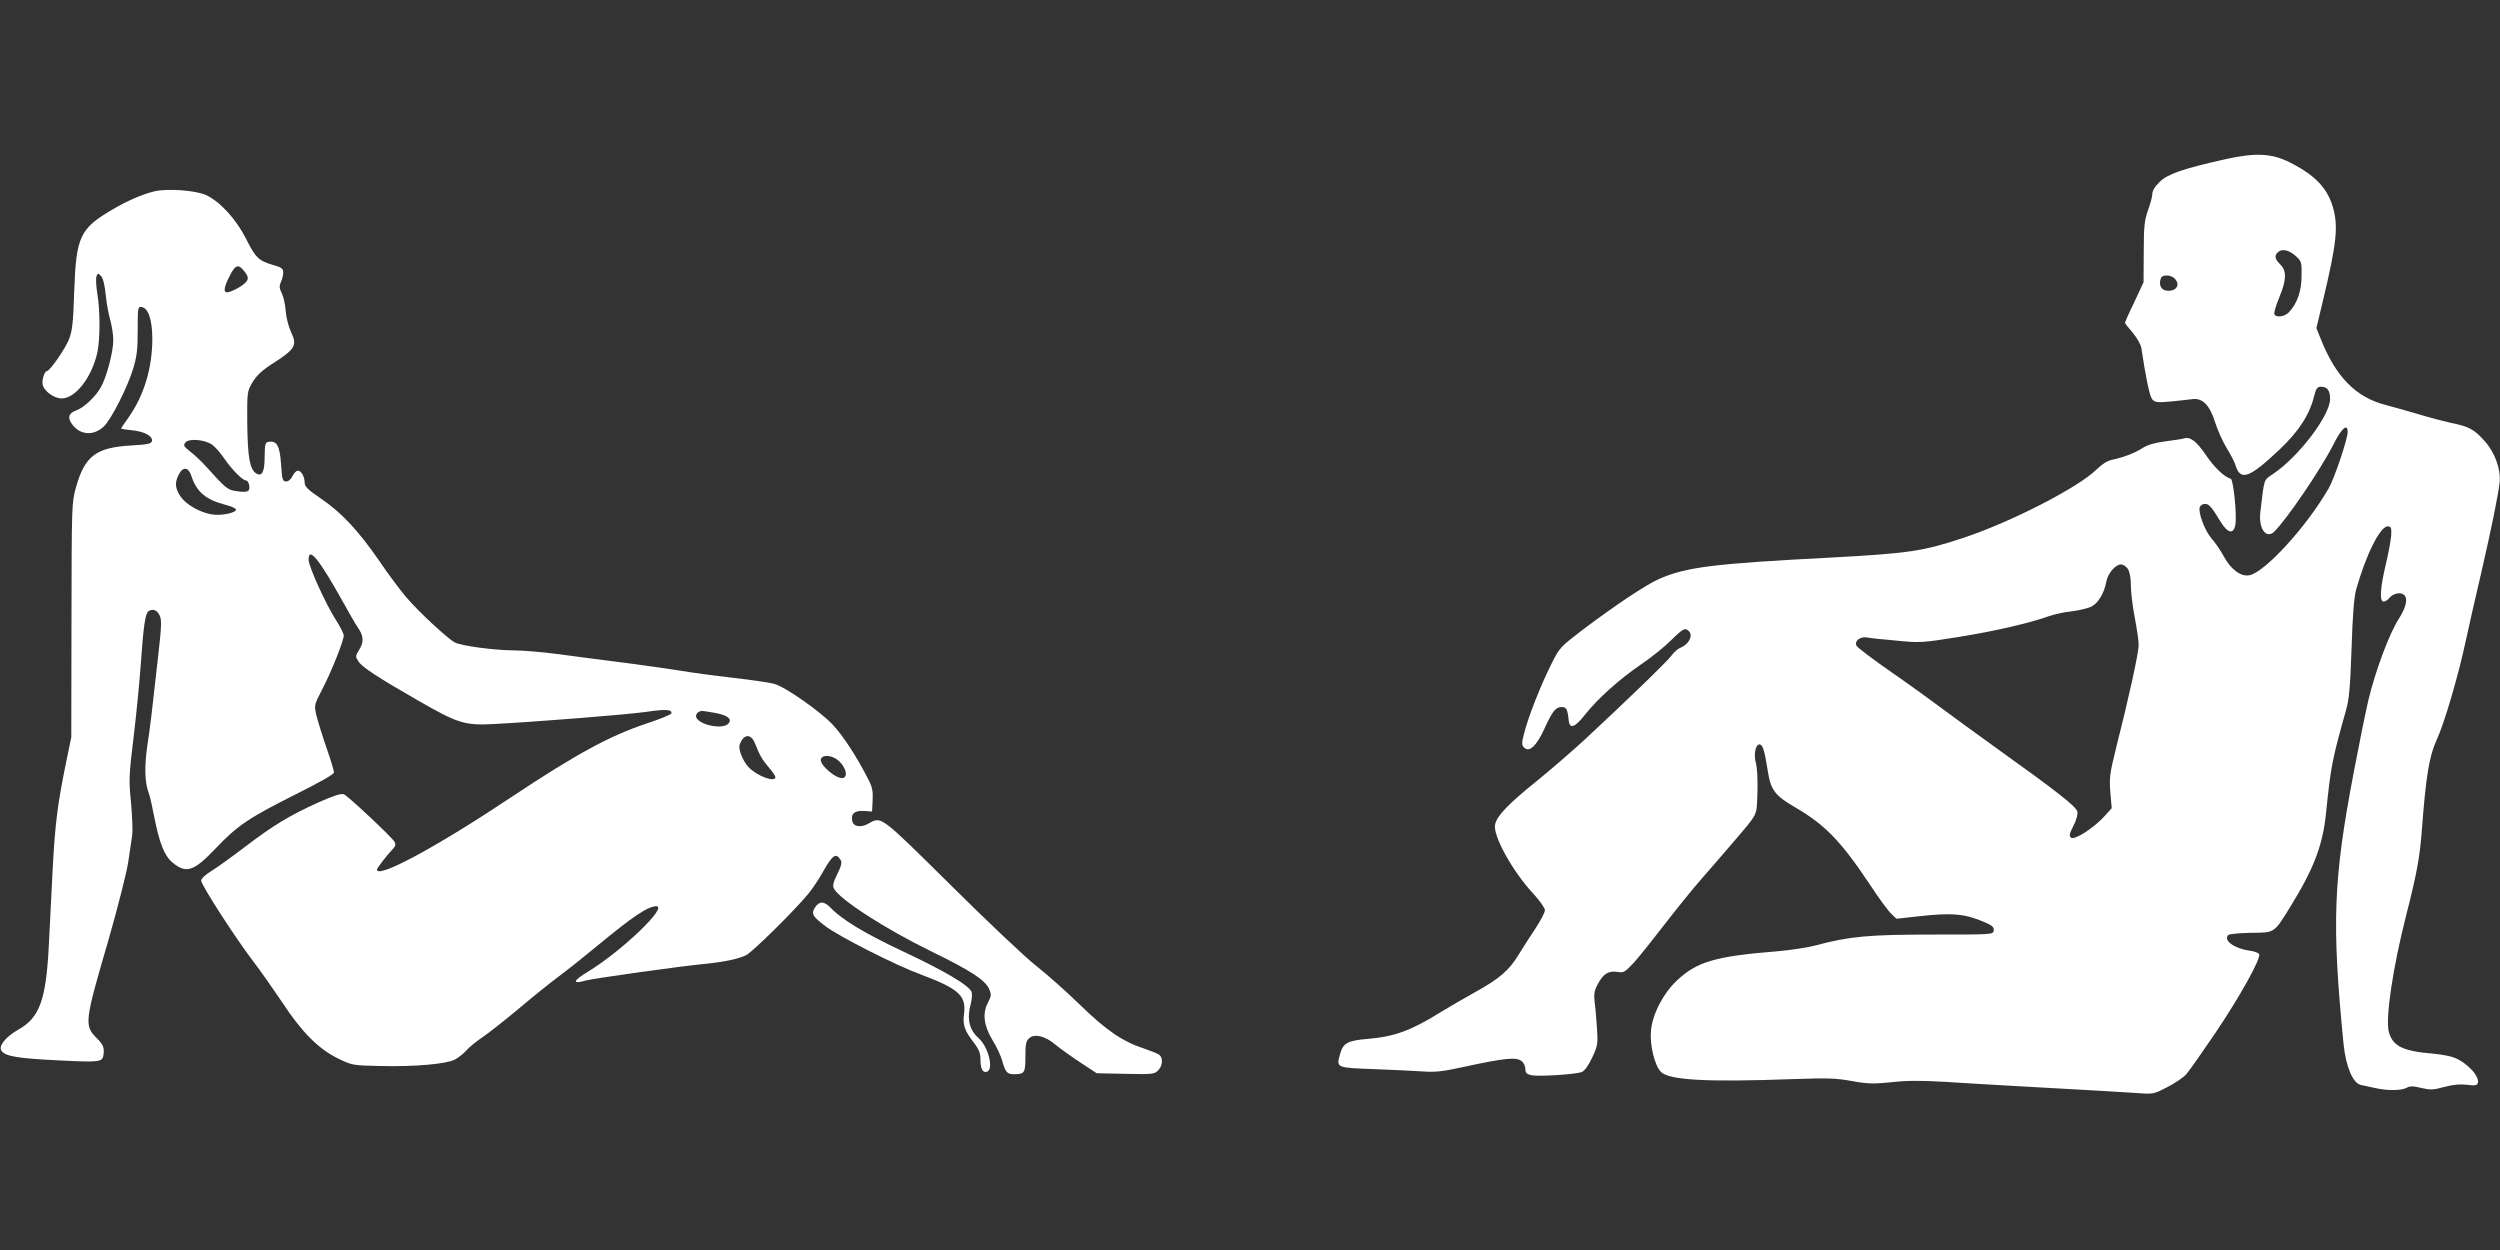
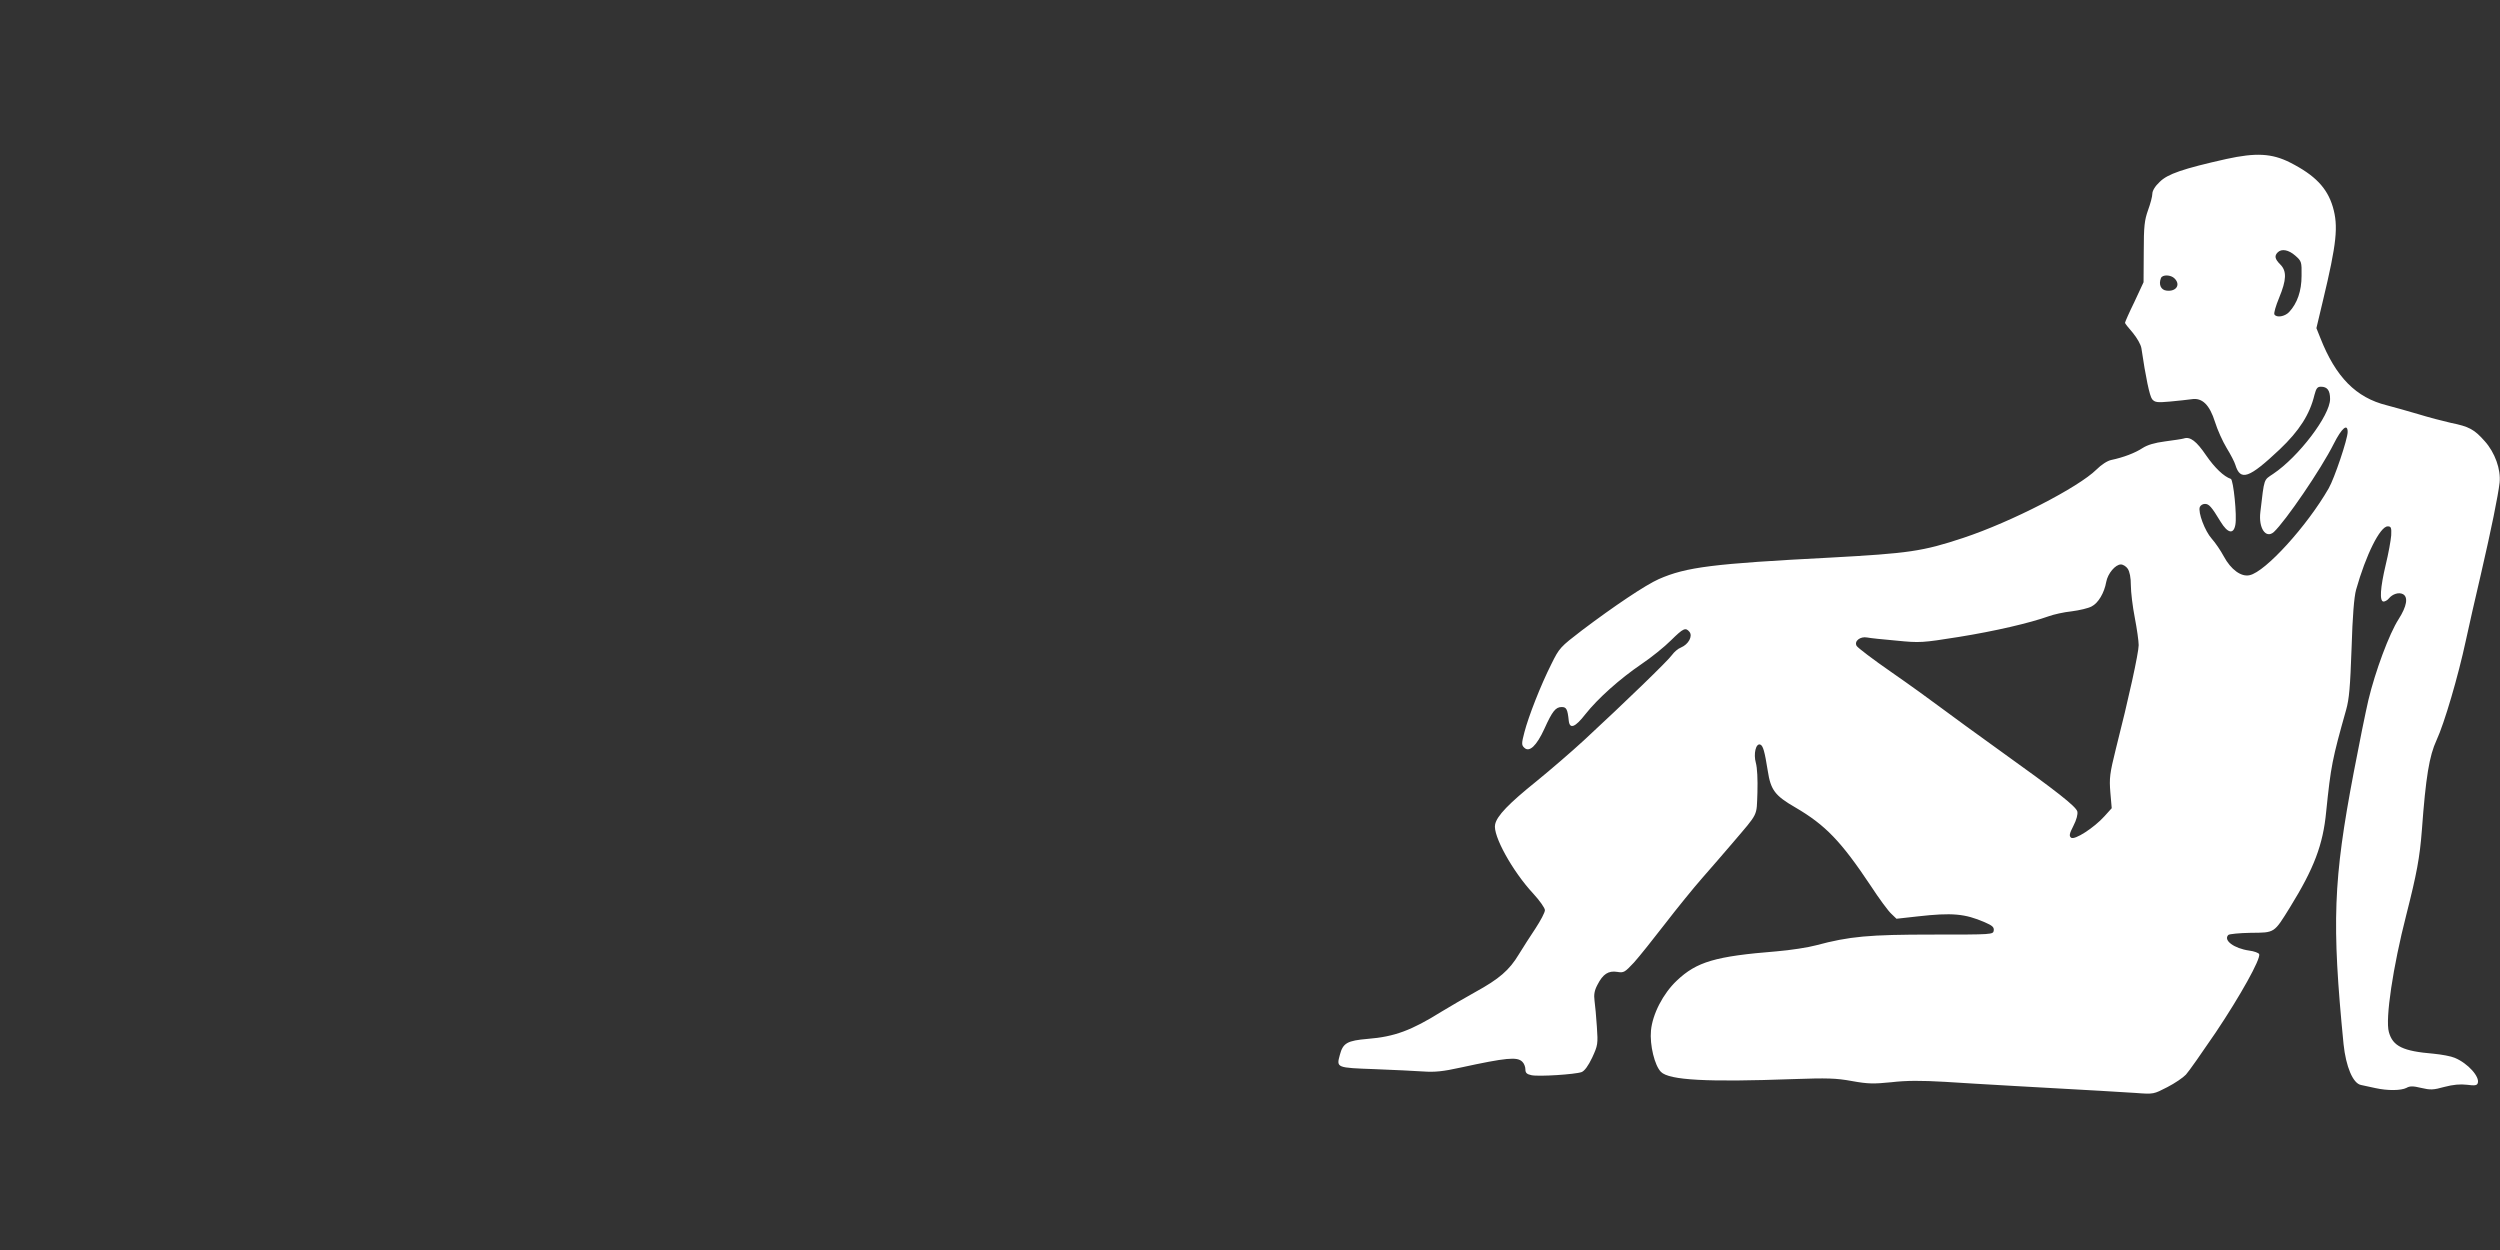
<svg xmlns="http://www.w3.org/2000/svg" version="1.0" width="1280pt" height="640pt" viewBox="0 0 1280 640" preserveAspectRatio="xMidYMid meet">
  <rect x="0" y="0" width="1280" height="640" fill="#333333" stroke="none" />
  <g transform="translate(0,640) scale(0.1,-0.1)" fill="#ffffff" stroke="none">
    <path d="M11399 5586 c-223 -50 -301 -77 -341 -117 -24 -22 -38 -46 -38 -61 0 -14 -10 -51 -22 -84 -18 -51 -22 -81 -22 -214 l-1 -155 -47 -101 c-27 -55 -48 -103 -48 -107 0 -3 18 -26 40 -51 22 -27 41 -60 44 -79 22 -149 42 -245 55 -261 14 -16 25 -18 91 -12 41 4 91 9 111 12 54 9 92 -28 120 -117 12 -39 39 -99 59 -132 21 -34 41 -73 45 -87 26 -85 70 -69 227 79 100 95 154 179 178 279 9 34 15 42 33 42 33 0 47 -19 47 -63 0 -84 -161 -296 -291 -383 -50 -34 -45 -18 -66 -196 -10 -82 28 -138 69 -102 60 56 242 322 307 452 41 81 71 106 71 60 0 -36 -68 -238 -97 -288 -110 -192 -324 -428 -405 -445 -43 -10 -96 29 -132 96 -16 30 -44 71 -62 91 -35 39 -71 135 -61 162 4 9 15 16 26 16 21 0 33 -13 81 -92 36 -59 66 -65 75 -15 9 45 -10 230 -23 235 -36 12 -83 57 -127 121 -49 72 -81 97 -114 86 -9 -3 -52 -9 -96 -15 -54 -7 -90 -18 -115 -34 -38 -25 -98 -48 -160 -61 -20 -4 -51 -24 -76 -49 -92 -91 -435 -268 -682 -350 -208 -69 -278 -79 -682 -101 -598 -31 -736 -48 -877 -110 -68 -30 -230 -139 -393 -262 -112 -86 -116 -90 -157 -173 -55 -109 -117 -268 -138 -349 -15 -57 -15 -66 -1 -79 26 -26 63 9 103 96 41 91 58 112 89 112 24 0 30 -11 36 -70 5 -45 33 -34 85 33 65 82 176 181 289 258 49 33 116 87 149 120 64 63 75 68 95 44 18 -22 -5 -64 -43 -80 -16 -6 -36 -24 -46 -38 -17 -26 -238 -240 -452 -438 -63 -58 -171 -151 -241 -208 -143 -115 -204 -178 -213 -222 -13 -56 89 -240 195 -354 33 -36 60 -74 60 -85 0 -12 -22 -53 -48 -93 -27 -40 -65 -100 -86 -134 -48 -80 -100 -125 -222 -192 -54 -30 -133 -76 -174 -101 -154 -96 -240 -128 -377 -139 -105 -9 -127 -21 -143 -82 -18 -66 -18 -66 178 -73 97 -4 210 -9 250 -12 57 -4 100 0 190 20 235 51 290 56 316 30 9 -8 16 -26 16 -39 0 -18 7 -25 31 -30 37 -8 224 4 257 16 15 6 34 32 54 74 29 63 30 70 24 158 -3 51 -9 110 -12 133 -4 31 -1 52 15 82 28 55 56 73 101 66 34 -6 39 -2 86 48 27 30 98 119 159 198 60 78 146 184 190 234 44 50 114 131 155 179 136 160 123 134 128 259 2 67 -1 127 -8 152 -13 46 0 101 22 94 15 -5 23 -35 39 -135 15 -98 37 -127 141 -187 154 -90 234 -173 386 -401 43 -66 91 -131 106 -144 l26 -25 108 12 c178 20 242 14 344 -30 39 -17 48 -25 46 -42 -3 -21 -5 -21 -313 -21 -327 0 -425 -9 -597 -55 -40 -11 -131 -25 -203 -31 -312 -25 -408 -53 -510 -150 -70 -66 -124 -171 -132 -255 -7 -75 19 -180 51 -212 42 -43 239 -53 676 -37 175 6 220 5 302 -10 83 -15 111 -15 202 -6 77 9 153 9 274 2 150 -10 563 -33 797 -46 50 -3 131 -8 181 -11 91 -7 91 -6 161 30 39 20 81 49 95 64 14 15 82 112 152 215 126 188 232 378 223 402 -3 6 -26 15 -51 18 -78 11 -134 53 -107 80 5 5 57 10 115 11 124 1 118 -3 201 131 123 199 169 320 185 489 24 234 31 269 102 521 16 56 21 119 28 315 5 167 13 263 23 300 50 178 123 325 162 325 17 0 20 -6 18 -46 -2 -25 -14 -93 -28 -150 -28 -118 -33 -189 -11 -189 7 0 20 7 27 16 19 23 51 33 72 22 28 -15 20 -62 -22 -128 -48 -74 -120 -268 -155 -415 -14 -60 -48 -227 -75 -370 -105 -552 -113 -769 -52 -1391 12 -115 48 -201 89 -209 15 -3 48 -10 74 -16 63 -14 131 -13 159 1 17 10 34 10 75 0 47 -11 62 -11 119 5 46 12 81 15 116 11 38 -5 51 -4 55 8 12 32 -50 102 -118 130 -18 8 -67 17 -108 21 -157 13 -209 38 -229 111 -19 67 21 334 89 599 54 213 69 293 80 435 20 273 38 380 75 460 40 86 111 328 150 510 15 69 49 221 77 339 54 234 88 402 96 470 7 68 -24 154 -76 212 -54 61 -80 75 -174 94 -40 9 -116 29 -168 45 -52 15 -124 36 -160 45 -157 39 -261 144 -340 345 l-20 50 34 143 c70 292 79 379 50 478 -29 97 -91 162 -219 227 -93 47 -175 51 -326 18z m353 -495 c32 -28 33 -32 32 -103 0 -78 -22 -141 -64 -186 -22 -23 -64 -30 -75 -12 -4 6 7 44 24 85 38 92 40 137 6 171 -28 28 -31 44 -13 62 20 20 56 13 90 -17z m-618 -117 c32 -32 8 -68 -41 -62 -29 3 -42 31 -29 64 7 19 51 18 70 -2z m-240 -1486 c10 -15 16 -45 16 -85 0 -34 9 -109 20 -165 11 -57 20 -120 20 -141 0 -39 -51 -273 -117 -532 -31 -125 -34 -149 -28 -222 l7 -81 -37 -41 c-54 -60 -154 -124 -171 -110 -11 9 -9 20 12 61 16 31 23 59 20 73 -7 26 -102 101 -401 315 -110 79 -242 175 -294 214 -52 39 -168 123 -259 186 -91 63 -170 123 -176 133 -14 24 18 50 54 43 14 -3 81 -10 150 -16 121 -12 131 -11 320 19 186 30 362 71 460 106 25 9 77 21 117 25 39 5 86 16 102 25 34 17 65 69 75 126 8 43 47 89 75 89 11 0 27 -10 35 -22z" />
-     <path d="M789 5420 c-61 -15 -139 -49 -212 -92 -168 -98 -187 -139 -197 -418 -5 -165 -10 -203 -27 -248 -21 -51 -98 -162 -113 -162 -11 0 -26 -43 -22 -67 5 -34 58 -73 98 -73 71 0 155 109 183 238 14 69 14 213 -1 300 -6 38 -8 77 -4 87 6 17 8 17 23 2 10 -10 19 -44 24 -94 4 -43 15 -103 24 -133 8 -30 15 -75 15 -101 0 -62 -35 -193 -65 -244 -28 -49 -87 -103 -126 -117 -35 -12 -44 -35 -24 -64 40 -62 113 -69 167 -17 37 35 120 198 149 293 19 61 24 97 24 198 0 117 1 123 20 120 34 -5 54 -63 55 -160 0 -153 -43 -295 -125 -410 -19 -26 -35 -50 -35 -52 0 -2 25 -6 56 -9 63 -6 107 -30 102 -55 -3 -14 -21 -18 -108 -23 -178 -10 -236 -54 -281 -214 -22 -79 -22 -91 -23 -680 l-1 -600 -28 -135 c-42 -207 -55 -307 -67 -535 -6 -115 -15 -293 -20 -395 -14 -279 -47 -370 -155 -431 -65 -37 -103 -83 -88 -108 18 -29 82 -40 291 -50 214 -11 227 -9 232 29 5 35 -2 53 -35 85 -65 65 -62 84 62 508 46 161 90 334 99 390 8 56 18 119 21 141 3 21 0 95 -6 165 -12 117 -11 141 13 336 14 116 30 280 36 365 15 212 24 270 41 281 22 14 43 6 57 -23 10 -22 9 -57 -8 -205 -35 -316 -40 -356 -56 -463 -15 -104 -13 -186 7 -239 6 -13 19 -72 30 -130 25 -126 51 -193 91 -226 71 -60 110 -47 222 71 110 116 170 157 414 279 120 60 192 101 192 110 0 9 -17 66 -39 128 -21 61 -44 136 -51 164 -12 52 -12 53 30 134 47 90 110 249 110 275 0 10 -18 45 -39 78 -52 80 -141 276 -141 310 0 70 52 6 175 -214 32 -58 66 -117 76 -131 31 -44 33 -75 9 -114 -21 -34 -21 -37 -5 -61 19 -30 97 -81 306 -201 204 -117 238 -128 388 -120 227 12 678 48 778 62 100 15 137 13 130 -8 -2 -6 -59 -29 -128 -52 -185 -61 -361 -157 -689 -375 -382 -255 -691 -422 -690 -372 0 8 55 78 82 106 13 13 15 22 8 36 -12 22 -235 232 -259 243 -13 6 -51 -6 -130 -41 -146 -66 -230 -116 -378 -229 -67 -51 -145 -107 -173 -124 -28 -17 -50 -38 -50 -48 0 -21 172 -289 265 -411 40 -52 107 -148 150 -212 99 -151 184 -237 283 -286 76 -37 76 -37 222 -40 173 -4 335 10 379 33 17 9 44 30 59 47 15 17 53 48 86 70 32 22 113 86 180 142 66 56 159 131 206 166 47 35 135 105 195 155 184 152 262 205 305 205 63 0 -176 -229 -348 -334 -80 -48 -85 -67 -12 -46 35 10 490 74 610 85 98 10 171 25 211 45 35 19 243 224 317 313 22 27 55 76 73 109 52 92 69 104 93 65 8 -12 4 -30 -17 -72 -21 -43 -25 -60 -17 -75 30 -56 264 -207 500 -322 201 -98 276 -147 295 -193 11 -26 11 -35 -7 -69 -29 -56 -21 -117 24 -192 20 -32 42 -79 49 -104 16 -59 26 -70 59 -70 56 0 60 6 60 90 0 63 3 80 19 94 27 25 82 12 134 -32 23 -19 80 -60 127 -91 l85 -56 147 -3 c137 -3 148 -2 167 17 24 24 27 63 7 80 -7 6 -42 20 -77 32 -109 35 -195 93 -329 224 -69 67 -170 157 -225 200 -55 43 -251 228 -436 412 -361 357 -356 354 -419 318 -41 -24 -79 -19 -86 10 -9 38 11 56 60 53 l41 -3 3 58 c2 48 -2 69 -24 110 -57 112 -128 221 -180 276 -62 67 -244 195 -301 210 -21 6 -117 20 -213 31 -96 11 -213 27 -260 35 -47 8 -173 26 -280 40 -107 13 -262 34 -345 45 -82 11 -188 20 -235 20 -101 1 -269 23 -302 41 -37 20 -186 158 -247 230 -31 36 -94 120 -139 187 -108 156 -192 246 -297 318 -67 45 -85 63 -85 81 0 32 -17 63 -35 63 -8 0 -20 -12 -27 -27 -8 -17 -21 -28 -33 -28 -18 0 -21 9 -26 89 -7 95 -21 120 -64 114 -17 -3 -19 -11 -20 -75 0 -79 -13 -105 -43 -87 -33 21 -44 82 -46 254 -1 164 -1 165 27 213 22 36 48 61 113 102 105 68 116 88 85 153 -13 27 -25 73 -28 107 -2 33 -11 75 -20 93 -13 26 -14 37 -5 58 7 13 12 36 12 49 0 20 -8 26 -54 39 -72 21 -88 37 -137 135 -50 99 -134 191 -206 223 -54 24 -200 34 -264 18z m465 -413 c16 -21 18 -32 10 -45 -12 -19 -56 -46 -91 -57 -32 -9 -30 19 4 84 29 58 45 61 77 18z m-169 -883 c15 -10 44 -43 65 -74 38 -55 92 -110 110 -110 14 0 23 -41 12 -52 -7 -7 -29 -8 -59 -3 -49 7 -54 11 -163 132 -19 21 -53 53 -75 70 -35 28 -38 32 -25 48 18 21 95 15 135 -11z m-105 -161 c26 -81 73 -121 172 -147 29 -7 54 -18 56 -24 5 -17 -75 -34 -122 -26 -63 10 -132 50 -161 91 -29 43 -31 72 -10 113 22 43 50 39 65 -7z m2681 -1213 c64 -12 89 -31 69 -54 -26 -33 -149 -9 -165 31 -6 16 10 33 31 33 6 0 35 -5 65 -10z m205 -157 c24 -61 36 -82 71 -123 18 -21 33 -43 33 -49 0 -29 -95 6 -137 51 -30 31 -54 93 -46 115 20 56 58 59 79 6z m407 -74 c47 -24 76 -91 45 -102 -32 -11 -126 69 -115 97 7 19 39 21 70 5z" />
-     <path d="M4173 1754 c-21 -32 -13 -46 53 -96 68 -52 361 -201 490 -248 192 -72 232 -108 220 -200 -8 -57 2 -86 49 -147 27 -35 35 -56 35 -87 0 -49 12 -71 34 -63 35 14 6 128 -44 172 -48 43 -61 101 -39 178 5 21 7 46 4 57 -10 33 -139 109 -348 207 -196 92 -314 163 -372 223 -35 37 -59 38 -82 4z" />
  </g>
</svg>